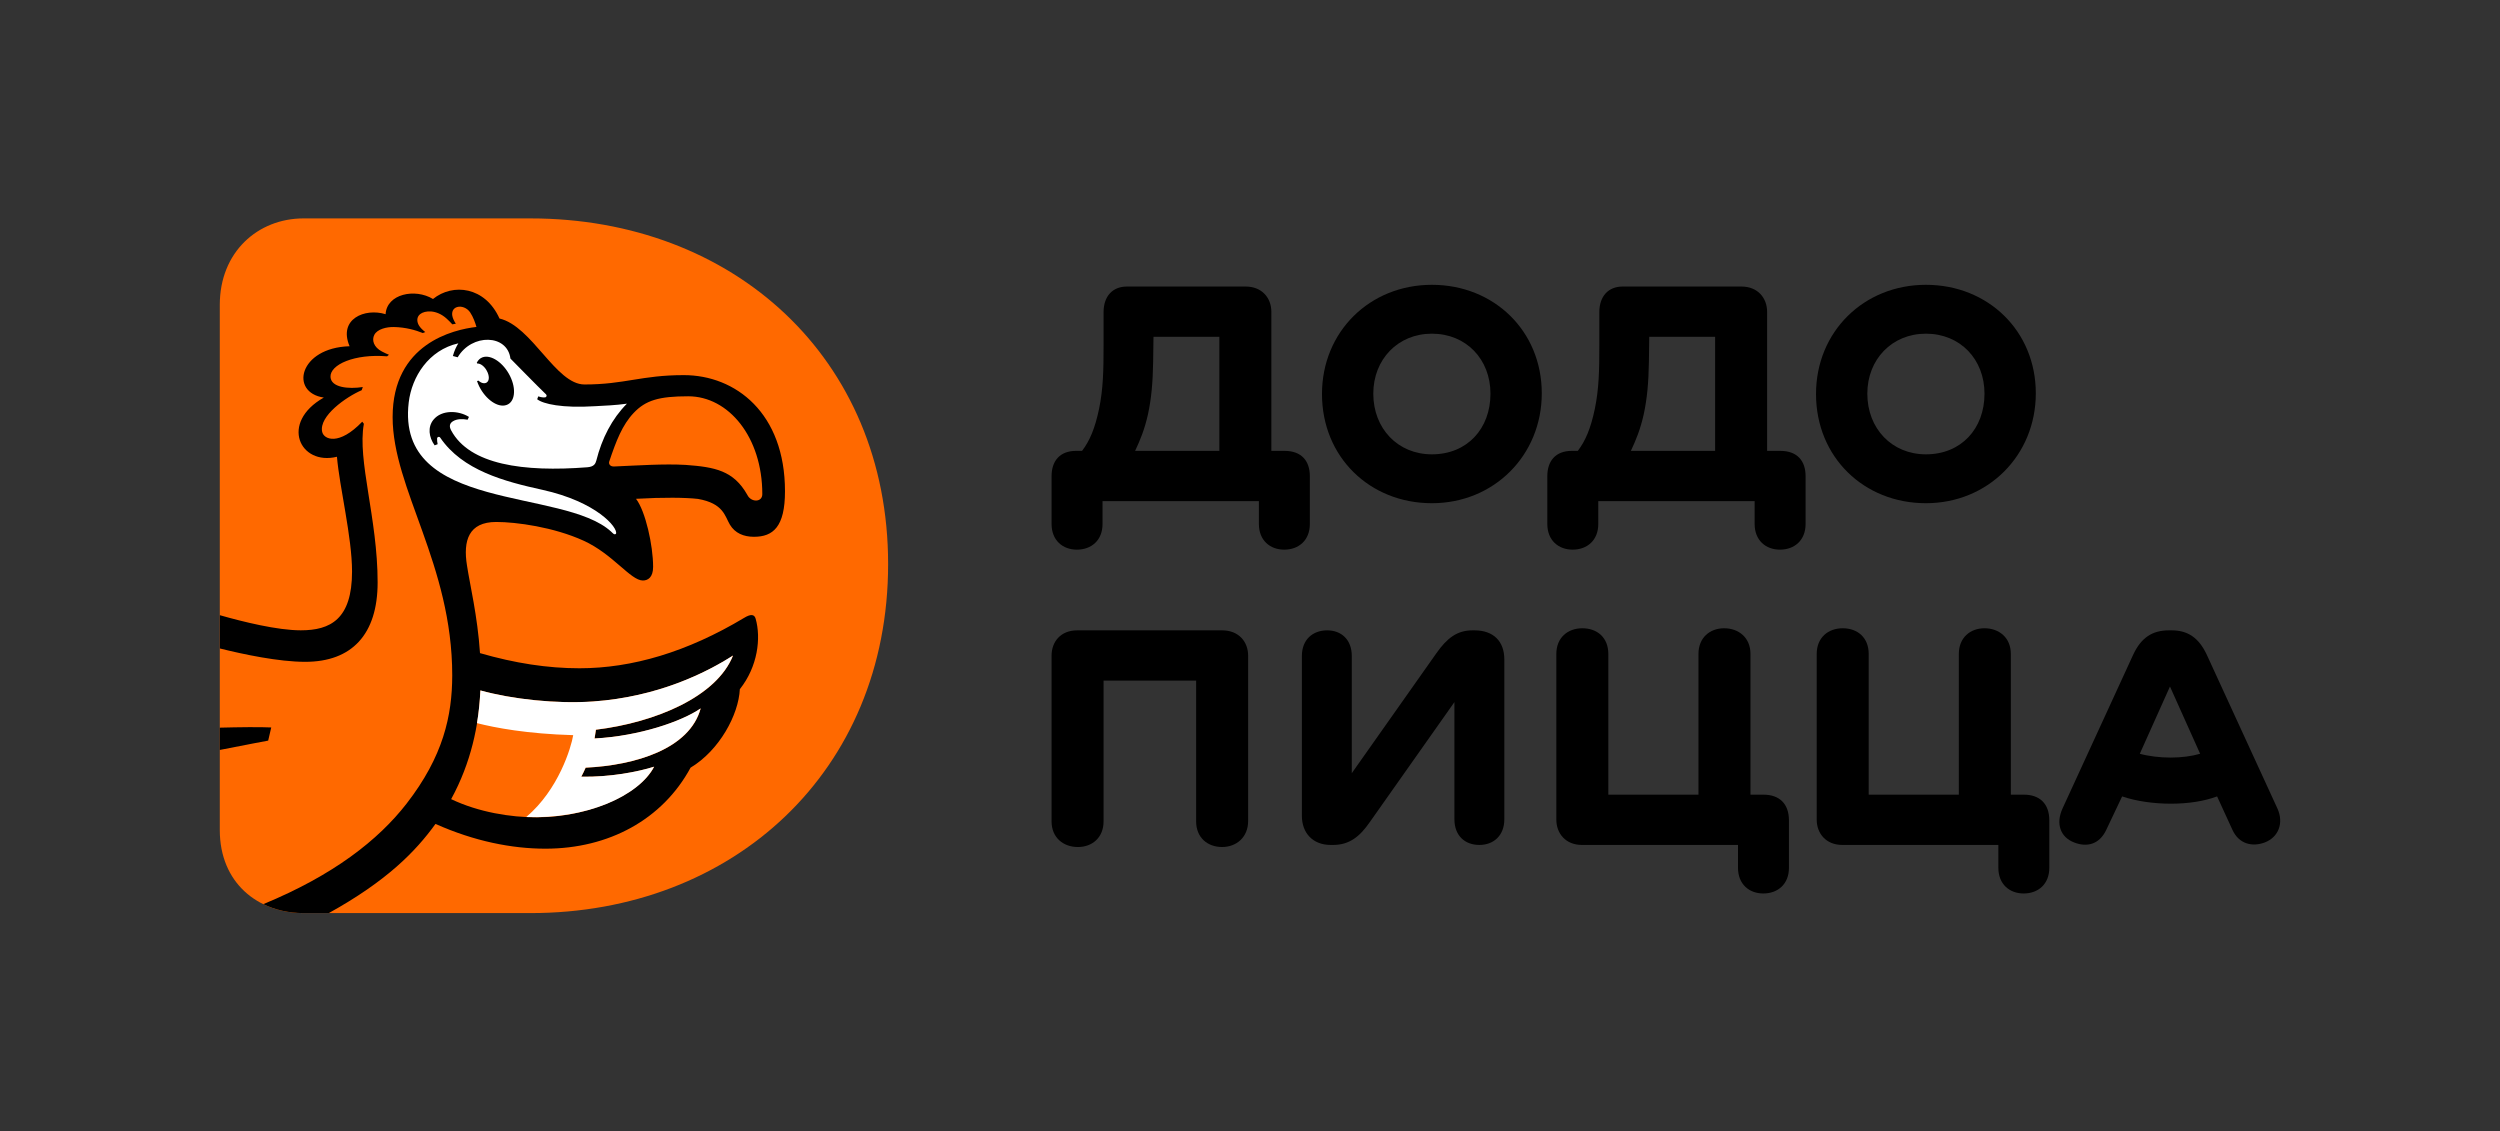
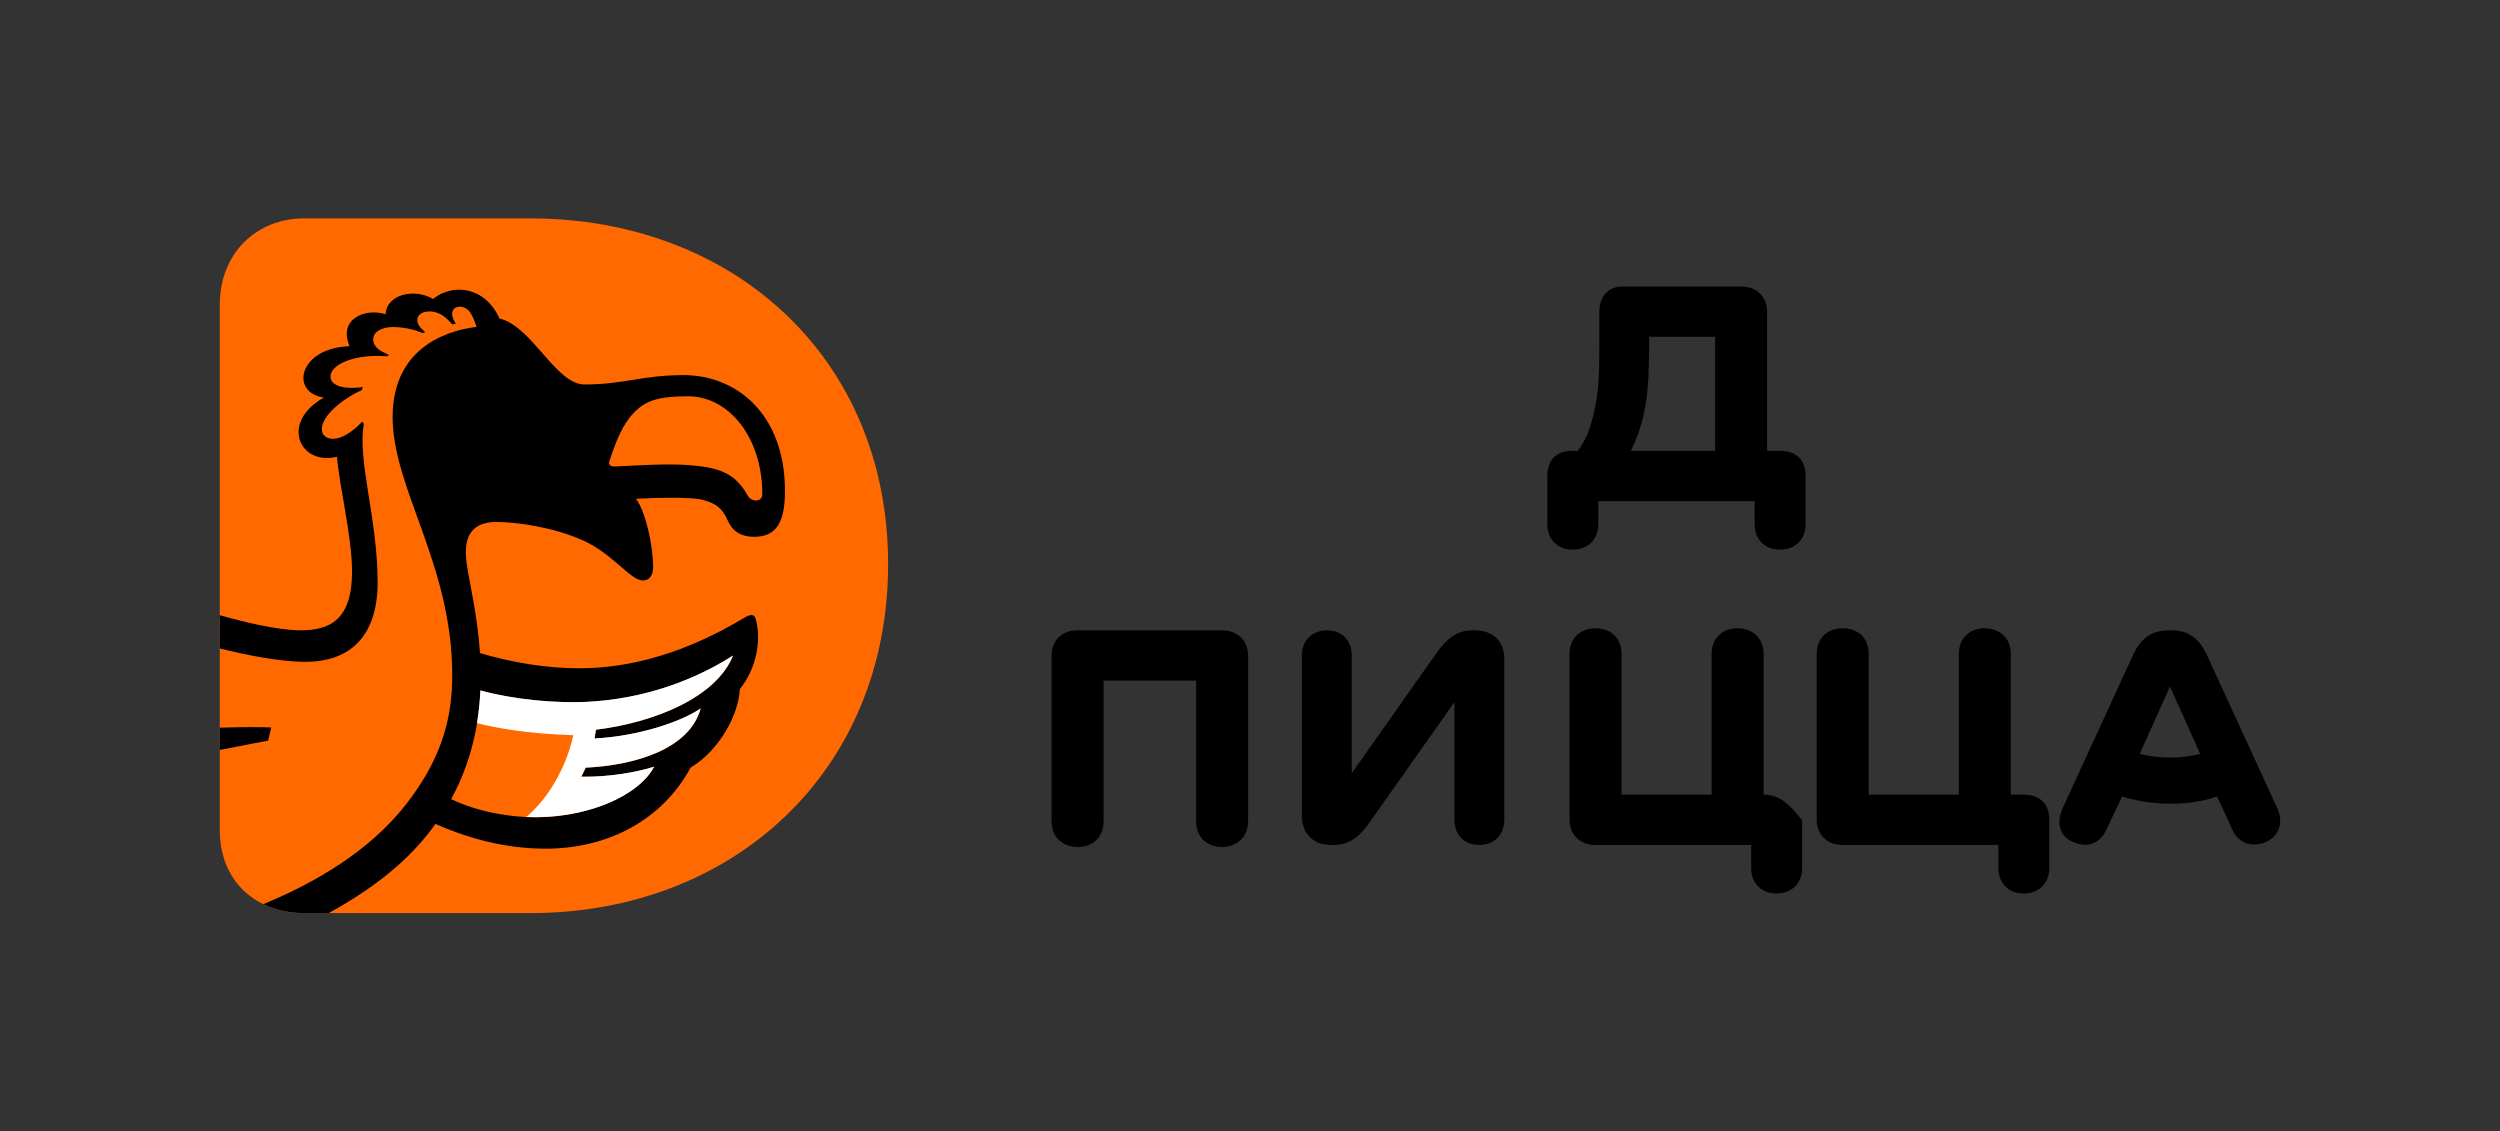
<svg xmlns="http://www.w3.org/2000/svg" id="Слой_1" x="0px" y="0px" viewBox="0 0 217.071 98.245" style="enable-background:new 0 0 217.071 98.245;" xml:space="preserve">
  <rect x="0" y="0" width="217.071" height="98.245" fill="#333333" stroke="none" />
  <style type="text/css"> .st0{fill:#FF6900;} .st1{fill:#FFFFFF;} </style>
  <g>
    <g>
      <g>
        <path d="M106.115,54.732H93.533c-1.445,0-2.227,0.993-2.227,2.198v14.389c0,1.415,1.023,2.227,2.288,2.227 c1.234,0,2.227-0.813,2.227-2.227V59.097h8.037v12.221c0,1.415,0.993,2.227,2.258,2.227c1.234,0,2.258-0.843,2.258-2.258V56.929 C108.373,55.725,107.561,54.732,106.115,54.732z" />
        <path d="M128.03,54.732h-0.18c-1.324,0-2.198,0.662-3.131,1.987l-7.345,10.415V56.959c0-1.415-0.903-2.227-2.137-2.227 c-1.264,0-2.197,0.813-2.197,2.227v13.877c0,1.505,0.963,2.529,2.498,2.529h0.211c1.415,0,2.318-0.722,3.191-1.987l7.345-10.415 v10.174c0,1.415,0.903,2.228,2.167,2.228c1.234,0,2.167-0.813,2.167-2.228V57.26C130.619,55.695,129.686,54.732,128.03,54.732z" />
-         <path d="M153.135,69h-1.144V56.779c0-1.415-1.023-2.228-2.288-2.228c-1.234,0-2.228,0.813-2.228,2.228V69h-7.826V56.779 c0-1.415-0.963-2.228-2.258-2.228c-1.264,0-2.257,0.813-2.257,2.228v14.389c0,1.204,0.813,2.197,2.227,2.197h13.546v1.987 c0,1.415,0.963,2.227,2.197,2.227c1.264,0,2.227-0.813,2.227-2.227v-4.124C155.332,69.752,154.46,69,153.135,69z" />
+         <path d="M153.135,69V56.779c0-1.415-1.023-2.228-2.288-2.228c-1.234,0-2.228,0.813-2.228,2.228V69h-7.826V56.779 c0-1.415-0.963-2.228-2.258-2.228c-1.264,0-2.257,0.813-2.257,2.228v14.389c0,1.204,0.813,2.197,2.227,2.197h13.546v1.987 c0,1.415,0.963,2.227,2.197,2.227c1.264,0,2.227-0.813,2.227-2.227v-4.124C155.332,69.752,154.46,69,153.135,69z" />
        <path d="M175.742,69h-1.144V56.779c0-1.415-1.023-2.228-2.288-2.228c-1.234,0-2.228,0.813-2.228,2.228V69h-7.826V56.779 c0-1.415-0.963-2.228-2.258-2.228c-1.264,0-2.257,0.813-2.257,2.228v14.389c0,1.204,0.813,2.197,2.227,2.197h13.546v1.987 c0,1.415,0.963,2.227,2.197,2.227c1.264,0,2.227-0.813,2.227-2.227v-4.124C177.939,69.752,177.066,69,175.742,69z" />
        <path d="M197.747,70.204l-6.141-13.365c-0.693-1.475-1.656-2.107-3.04-2.107h-0.241c-1.445,0-2.408,0.632-3.1,2.107 l-6.141,13.365c-0.602,1.324-0.181,2.498,1.023,2.95c1.083,0.422,2.167,0.181,2.769-1.083l1.385-2.92 c1.234,0.422,2.769,0.632,4.214,0.632c1.535,0,2.89-0.211,4.033-0.632l1.325,2.89c0.572,1.264,1.746,1.505,2.799,1.113 C197.837,72.702,198.318,71.468,197.747,70.204z M188.475,65.779c-0.933,0-1.927-0.12-2.679-0.331l2.619-5.839l2.619,5.839 C190.311,65.659,189.408,65.779,188.475,65.779z" />
      </g>
      <g>
-         <path d="M111.534,39.148h-1.144V27.077c0-1.204-0.813-2.197-2.227-2.197H97.838c-1.204,0-2.017,0.813-2.017,2.227v2.92 c0,2.107-0.03,3.732-0.391,5.478c-0.361,1.716-0.813,2.769-1.475,3.642h-0.511c-1.445,0-2.137,0.903-2.137,2.198v4.154 c0,1.415,0.963,2.227,2.198,2.227c1.264,0,2.227-0.813,2.227-2.227v-1.987h13.576v1.987c0,1.415,0.963,2.227,2.197,2.227 c1.264,0,2.227-0.813,2.227-2.227v-4.154C113.731,40.051,113.039,39.148,111.534,39.148z M105.875,39.148H98.56 c0.452-0.963,0.813-1.836,1.114-3.16c0.301-1.385,0.422-2.77,0.452-4.576l0.03-2.167h5.719V39.148z" />
-         <path d="M124.328,24.729c-5.388,0-9.542,4.064-9.542,9.482c0,5.478,4.154,9.482,9.542,9.482c5.388,0,9.542-4.154,9.542-9.542 C133.87,28.733,129.716,24.729,124.328,24.729z M124.328,39.449c-2.95,0-5.087-2.228-5.087-5.268c0-2.98,2.137-5.208,5.087-5.208 c2.98,0,5.087,2.227,5.087,5.208C129.415,37.221,127.398,39.449,124.328,39.449z" />
-         <path d="M167.224,24.729c-5.388,0-9.542,4.064-9.542,9.482c0,5.478,4.154,9.482,9.542,9.482c5.388,0,9.542-4.154,9.542-9.542 C176.766,28.733,172.612,24.729,167.224,24.729z M167.224,39.449c-2.95,0-5.087-2.228-5.087-5.268 c0-2.98,2.138-5.208,5.087-5.208c2.98,0,5.087,2.227,5.087,5.208C172.311,37.221,170.294,39.449,167.224,39.449z" />
        <path d="M154.58,39.148h-1.144V27.077c0-1.204-0.813-2.197-2.227-2.197h-10.325c-1.204,0-2.017,0.813-2.017,2.227v2.92 c0,2.107-0.03,3.732-0.391,5.478c-0.361,1.716-0.813,2.769-1.475,3.642h-0.512c-1.445,0-2.137,0.903-2.137,2.198v4.154 c0,1.415,0.963,2.227,2.198,2.227c1.264,0,2.227-0.813,2.227-2.227v-1.987h13.576v1.987c0,1.415,0.963,2.227,2.197,2.227 c1.264,0,2.227-0.813,2.227-2.227v-4.154C156.778,40.051,156.085,39.148,154.58,39.148z M148.921,39.148h-7.315 c0.452-0.963,0.813-1.836,1.114-3.16c0.301-1.385,0.422-2.77,0.452-4.576l0.03-2.167h5.719V39.148z" />
      </g>
    </g>
    <g>
      <path class="st0" d="M46.061,18.964c17.564,0,31.053,12.082,31.053,30.013c0,18.027-13.489,30.305-31.053,30.305H26.363 c-3.979,0-7.279-2.631-7.279-7.21V26.466c0-4.58,3.3-7.503,7.279-7.503H46.061z" />
      <path d="M32.789,50.568c0-5.555-1.778-10.606-1.194-13.77l-0.142-0.183c-2.023,2.111-3.339,1.553-3.482,0.873 c-0.288-1.361,2.08-3.027,3.433-3.606c0.026-0.089,0.061-0.182,0.098-0.276c-1.266,0.195-2.753,0.035-2.805-0.871 c-0.061-1.074,2.095-2.033,4.913-1.795c0.053-0.045,0.108-0.09,0.163-0.135c-0.177-0.071-0.367-0.159-0.604-0.281 c-0.728-0.375-0.905-0.998-0.667-1.451c0.261-0.498,1.058-0.692,1.704-0.678c1.014,0.021,1.877,0.267,2.508,0.523 c0.071-0.03,0.143-0.06,0.211-0.086c-0.234-0.183-0.438-0.382-0.557-0.586c-0.174-0.299-0.217-0.71,0.12-0.976 c0.394-0.311,1.394-0.421,2.298,0.4c0.187,0.169,0.345,0.334,0.488,0.492c0.101-0.019,0.202-0.039,0.304-0.055 c-0.149-0.23-0.268-0.47-0.306-0.693c-0.053-0.305,0.047-0.633,0.405-0.749c0.391-0.127,0.886,0.074,1.143,0.455 c0.275,0.408,0.444,0.91,0.55,1.267c-1.993,0.232-7.279,1.439-7.279,7.828c0,6.23,5.176,12.775,5.176,22.432 c-0.008,3.509-0.782,7.029-3.963,11.129c-2.456,3.166-6.358,6.221-12.442,8.729c1.043,0.509,2.237,0.777,3.501,0.777h2.187 c5.033-2.788,7.531-5.344,9.262-7.742c3.375,1.504,6.622,2.15,9.548,2.15c5.486,0,10.162-2.527,12.6-7.034 c2.509-1.506,4.173-4.602,4.278-6.814c1.563-1.966,1.852-4.448,1.372-6.123c-0.115-0.399-0.439-0.411-1.001-0.069 c-4.943,2.964-9.73,4.375-14.298,4.375c-2.77,0-5.611-0.44-8.634-1.315c-0.216-3.24-0.881-5.957-1.129-7.604 c-0.353-2.175,0.149-3.784,2.536-3.784c1.751,0,4.991,0.445,7.58,1.622c2.564,1.166,4.09,3.461,5.156,3.461 c0.433,0,0.888-0.269,0.888-1.185c0-1.856-0.662-4.844-1.485-5.909c2.399-0.137,4.305-0.112,5.377,0.009 c2.234,0.388,2.339,1.509,2.779,2.24c0.44,0.731,1.186,1.049,2.083,1.049c1.661,0,2.697-0.857,2.697-3.95 c0-6.794-4.289-10.087-8.787-10.087c-3.693,0-5.119,0.812-8.626,0.812c-2.488,0-4.549-5.062-7.376-5.727 c-1.249-2.777-4.049-3.09-5.774-1.695c-1.566-0.953-4.015-0.439-4.116,1.32c-1.802-0.558-4.129,0.414-3.126,2.782 c-4.406,0.125-5.228,4.021-2.238,4.456c-3.849,2.178-2.09,5.94,1.14,5.14c0.228,2.672,1.311,6.986,1.311,9.965 c0,4.143-1.879,5.105-4.448,5.105c-2.03,0-5.01-0.737-7.029-1.313v2.889c2.043,0.508,5.107,1.16,7.406,1.16 C30.543,57.467,32.789,55.092,32.789,50.568z M41.716,59.953c2.773,0.77,6.606,1.181,9.786,0.958 c5.589-0.392,9.785-2.473,12.147-3.988c-1.419,3.584-6.741,5.81-11.901,6.44c-0.033,0.261-0.072,0.516-0.119,0.762 c3.871-0.206,7.547-1.464,9.213-2.613c-0.953,3.525-5.688,4.942-9.986,5.146c-0.121,0.277-0.249,0.538-0.381,0.786 c2.503,0.045,4.9-0.419,6.328-0.869c-1.285,2.453-5.72,4.391-10.237,4.391c-2.22,0-4.99-0.433-7.394-1.577 C40.909,66.211,41.578,62.954,41.716,59.953z M52.896,40.081c0.609-1.815,1.138-3.184,2.126-4.228 c1.041-1.1,2.197-1.444,4.735-1.444c3.505,0,6.433,3.543,6.433,8.495c0,0.736-0.988,0.731-1.305,0.058 c-1.192-2.105-2.807-2.408-5.351-2.595c-1.877-0.11-4.141,0.049-6.203,0.137C52.946,40.524,52.838,40.255,52.896,40.081z" />
      <path d="M19.084,65.117c2.118-0.421,4.202-0.811,4.202-0.811l0.266-1.142c-0.956-0.048-2.852-0.026-4.468,0.018V65.117z" />
-       <path class="st1" d="M41.911,31.019c0.74-0.249,1.803,0.481,2.372,1.625c0.569,1.144,0.429,2.278-0.311,2.522 c-0.734,0.26-1.792-0.47-2.364-1.62c-0.077-0.155-0.138-0.309-0.189-0.461l0.129-0.036c0.237,0.225,0.52,0.287,0.709,0.166 c0.26-0.171,0.233-0.625,0.013-1.017c-0.157-0.321-0.52-0.657-0.82-0.632l-0.052-0.068C41.51,31.269,41.68,31.099,41.911,31.019 M47.098,42.531c-3.314-0.728-6.941-1.69-8.875-4.533c-0.036-0.053-0.102-0.077-0.164-0.059c-0.061,0.017-0.105,0.073-0.108,0.137 c-0.007,0.155,0.014,0.325,0.049,0.494l-0.262,0.099c-0.51-0.718-0.614-1.59-0.108-2.217c0.728-0.902,2.205-0.81,3.087-0.253 l-0.112,0.243c-0.473-0.079-0.924-0.079-1.276,0.135c-0.299,0.182-0.34,0.452-0.156,0.794c1.606,2.985,6.276,3.633,11.825,3.201 c0.573-0.045,0.705-0.303,0.779-0.579c0.482-1.922,1.356-3.636,2.657-4.942c-1.012,0.142-1.953,0.174-2.774,0.219 c-2.866,0.181-4.505-0.195-5.017-0.604l0.093-0.249c0.305,0.105,0.622,0.129,0.687,0.039c0.089-0.121,0.021-0.197-0.119-0.32 c-0.544-0.51-2.989-3.016-2.984-3.002c-0.264-2.119-3.35-2.196-4.58-0.111l-0.418-0.112c0.122-0.457,0.305-0.83,0.475-1.101 c-2.577,0.582-4.043,2.895-4.309,5.129c-1.142,9.603,13.422,7.384,17.585,11.23c0.079,0.062,0.277,0.344,0.419,0.166 C53.654,45.812,51.82,43.576,47.098,42.531" />
      <path class="st1" d="M63.645,56.917c-2.361,1.514-6.561,3.598-12.147,3.99c-3.178,0.223-7.016-0.19-9.787-0.96 c-0.043,0.924-0.136,1.878-0.295,2.841c1.562,0.401,4.343,0.931,8.355,1.045c-0.179,1.079-1.274,4.74-4.078,7.107 c5.111,0.214,9.742-1.773,11.104-4.371c-1.428,0.45-3.826,0.914-6.328,0.869c0.132-0.247,0.26-0.509,0.381-0.786 c4.296-0.203,9.033-1.623,9.986-5.146c-1.666,1.148-5.345,2.407-9.213,2.613c0.047-0.246,0.086-0.5,0.119-0.762 C56.901,62.728,62.227,60.498,63.645,56.917z" />
    </g>
  </g>
</svg>